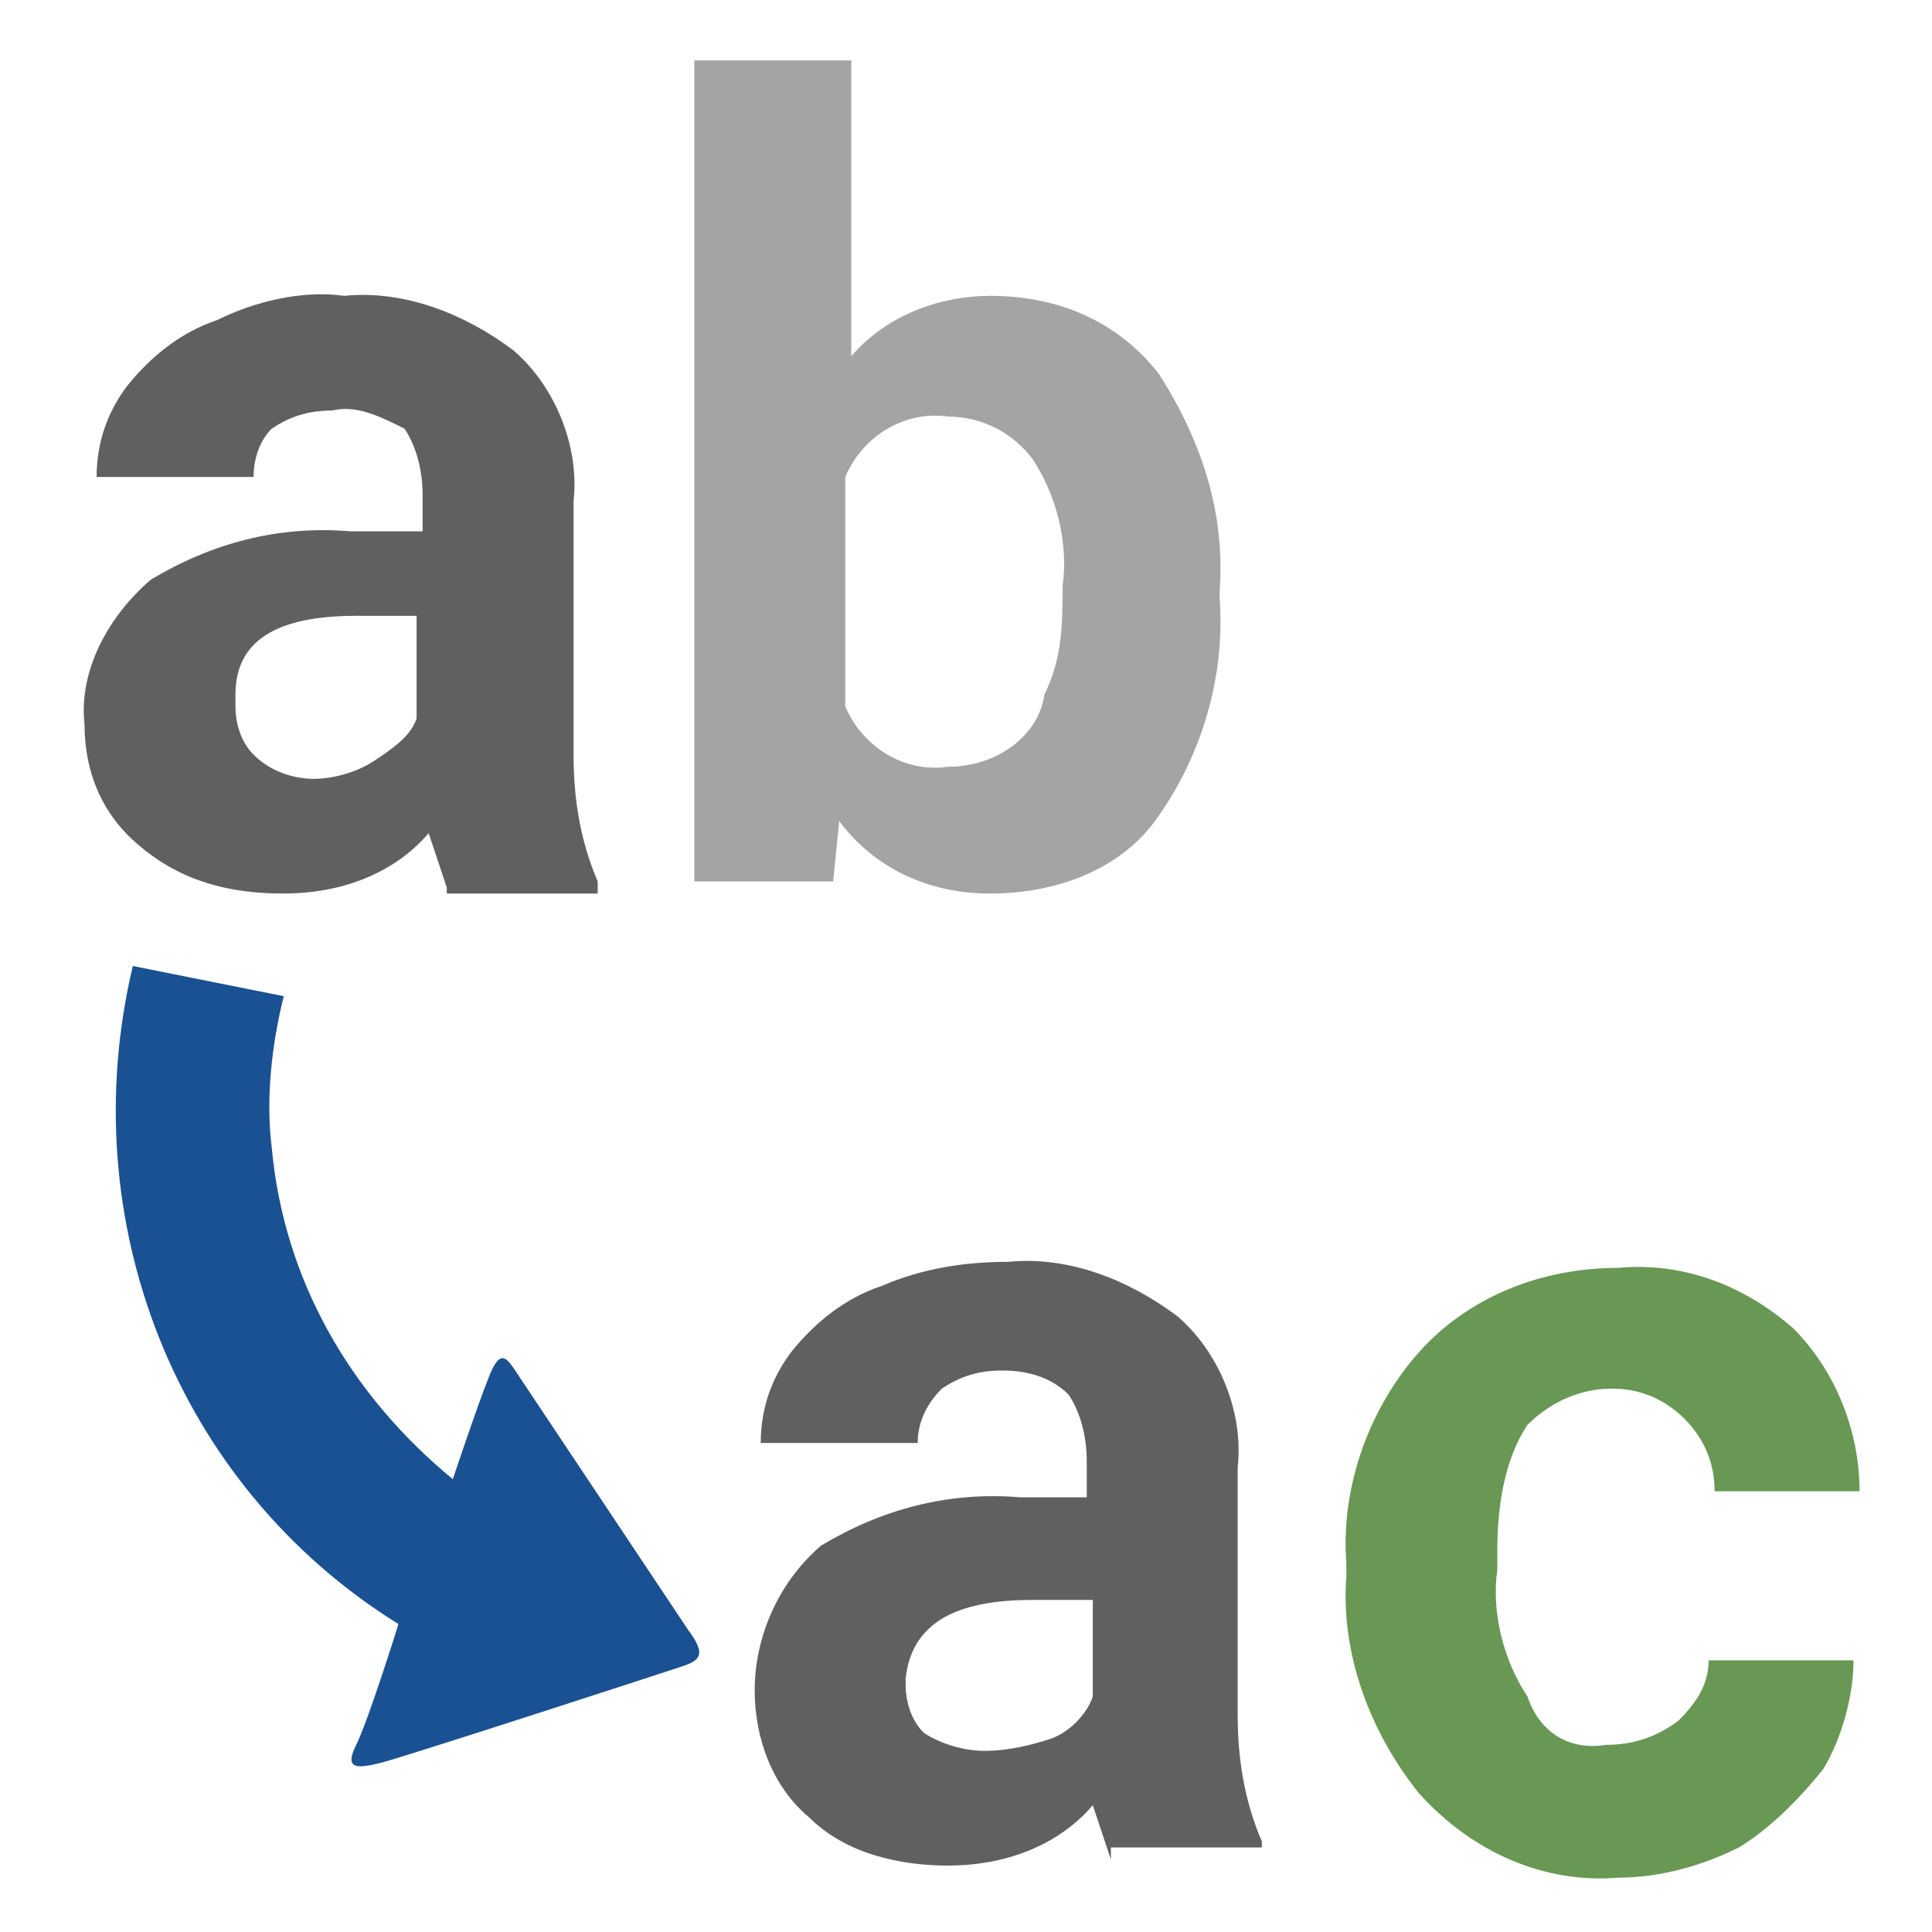
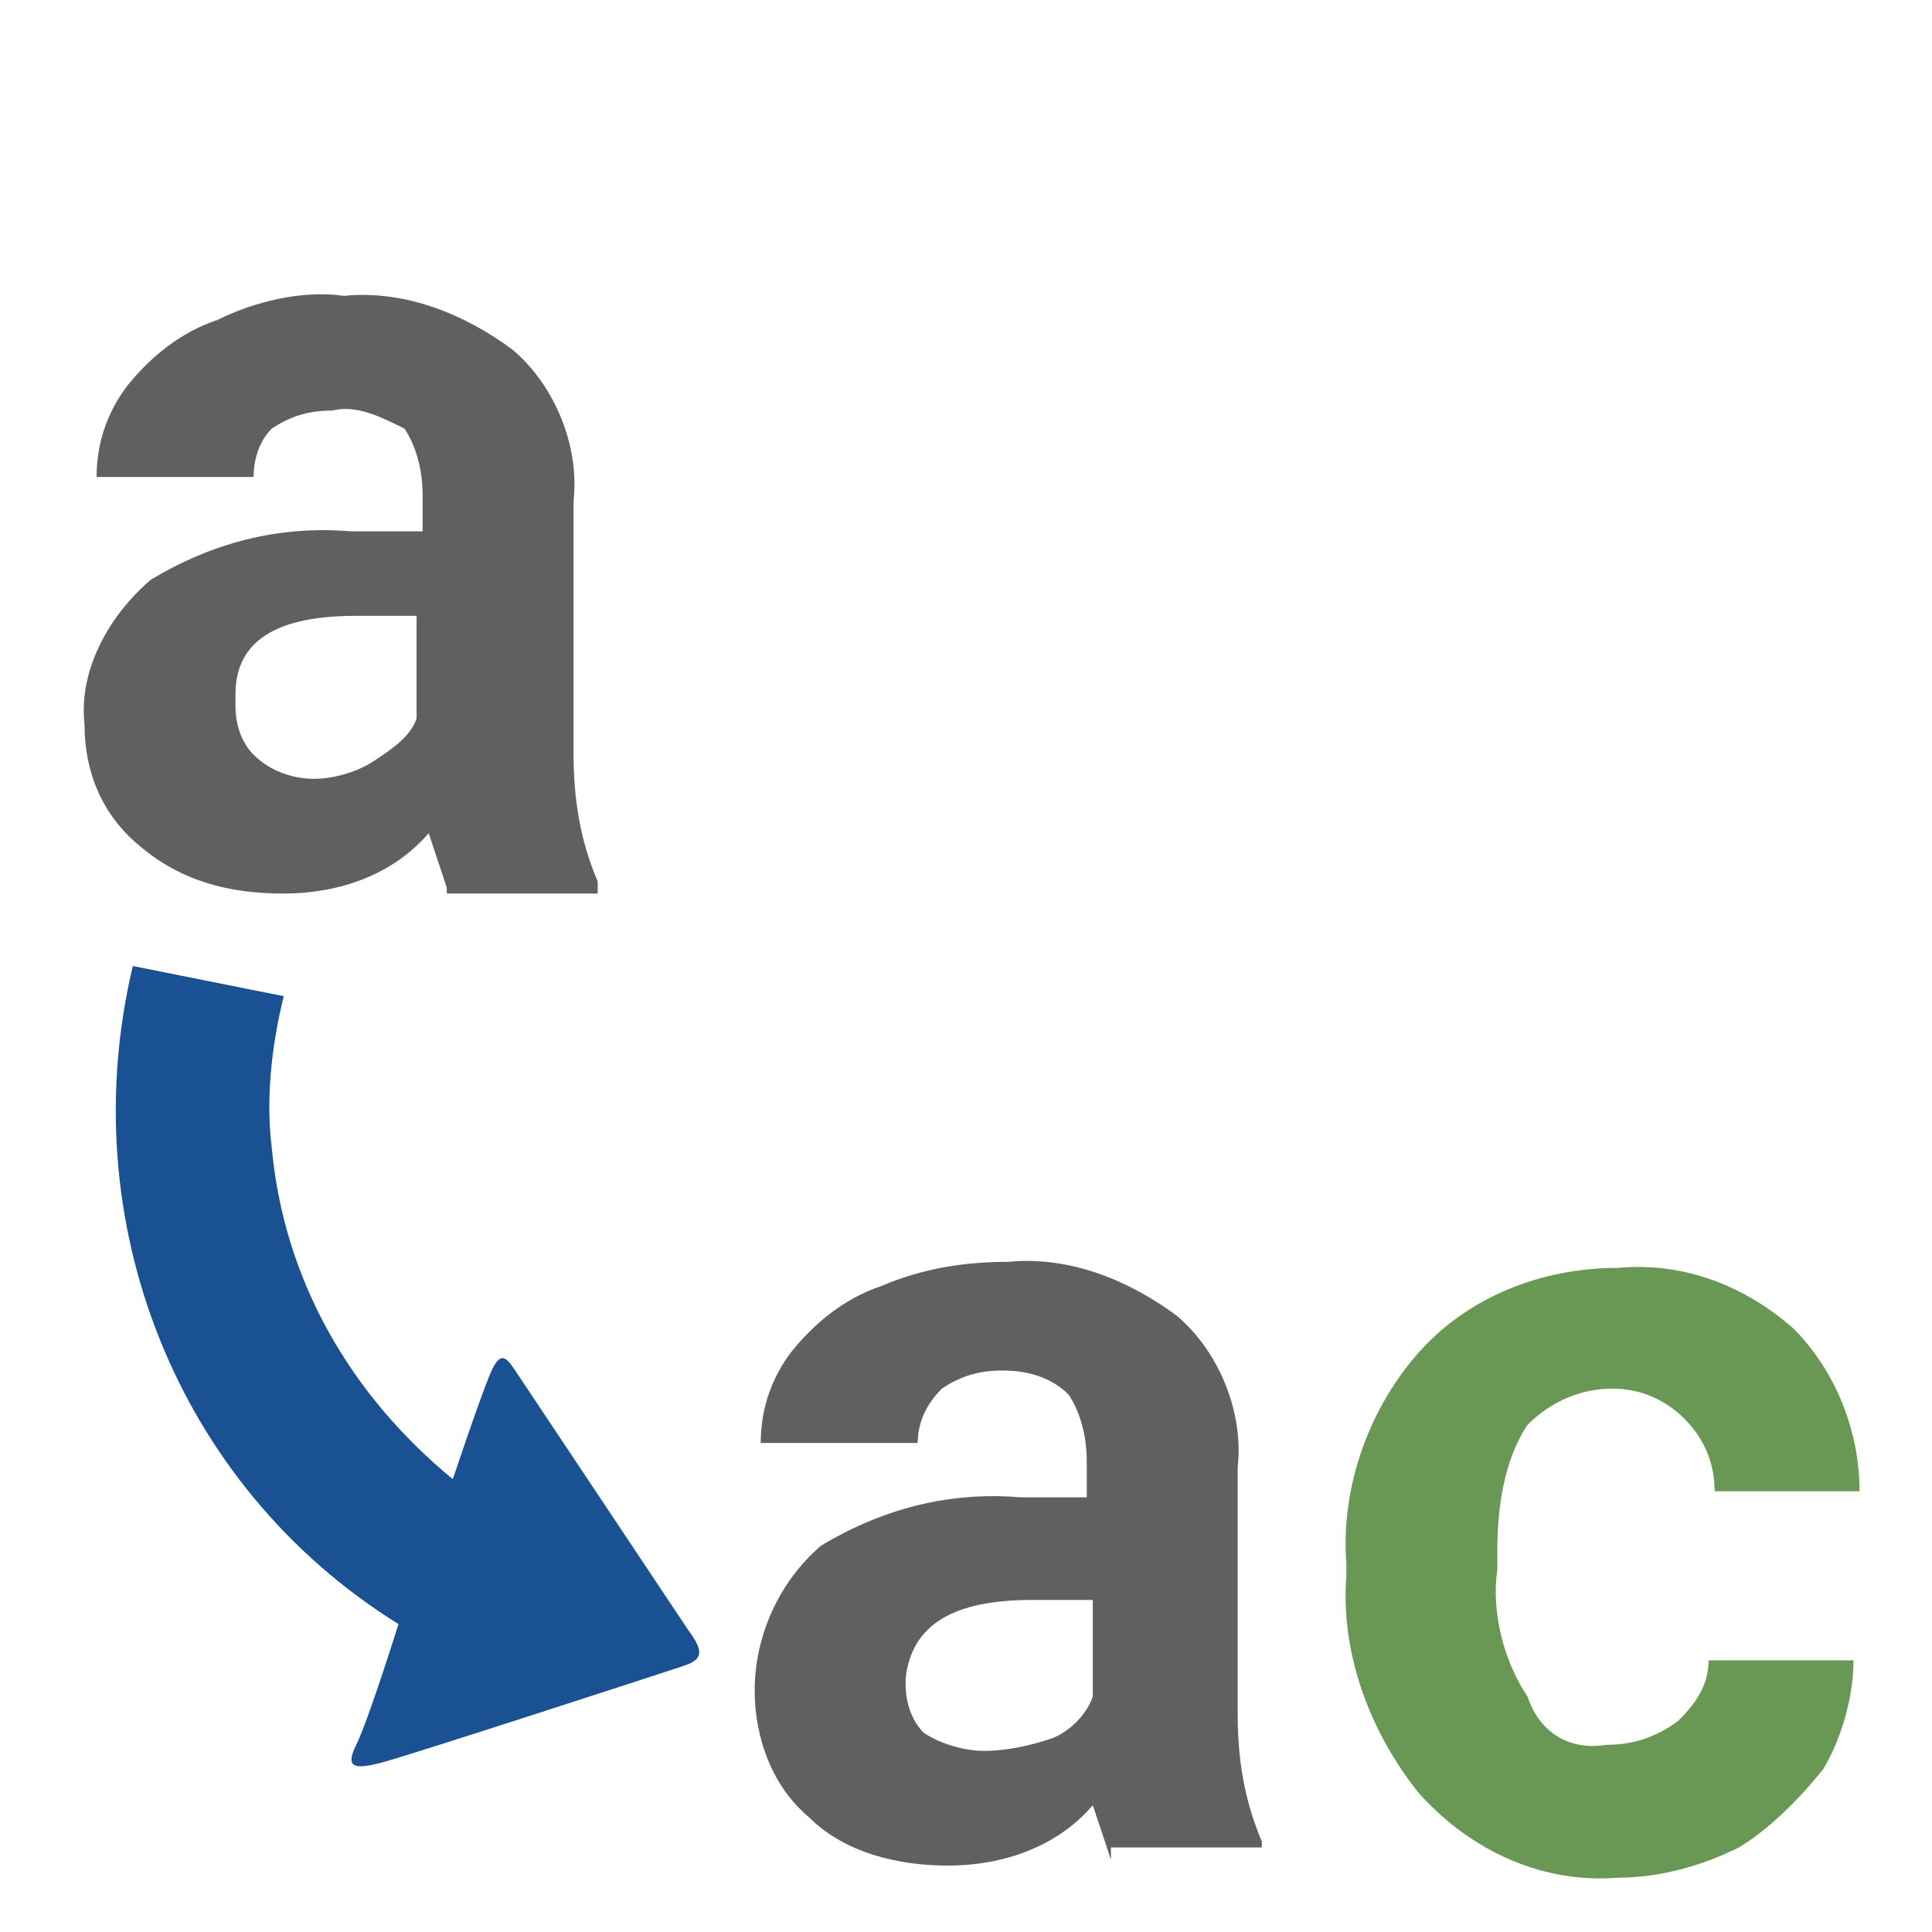
<svg xmlns="http://www.w3.org/2000/svg" version="1.1" id="Layer_1" x="0px" y="0px" viewBox="0 0 32 32" style="enable-background:new 0 0 32 32;" xml:space="preserve">
  <style type="text/css">
	.st0{fill:#606060;}
	.st1{fill:#A4A4A4;}
	.st2{fill:#689854;}
	.st3{fill:#1A5193;}
</style>
  <g>
    <g id="Layer_1-2">
      <g id="Replace">
        <path class="st0" d="M7.4,14.7c-0.1-0.3-0.2-0.6-0.3-0.9c-0.6,0.7-1.5,1-2.4,1c-0.9,0-1.7-0.2-2.4-0.8c-0.6-0.5-0.9-1.2-0.9-2     c-0.1-0.9,0.4-1.8,1.1-2.4c1-0.6,2.1-0.9,3.3-0.8H7V8.2c0-0.4-0.1-0.8-0.3-1.1C6.3,6.9,5.9,6.7,5.5,6.8c-0.4,0-0.7,0.1-1,0.3     C4.3,7.3,4.2,7.6,4.2,7.9H1.6c0-0.6,0.2-1.1,0.5-1.5C2.5,5.9,3,5.5,3.6,5.3C4.2,5,5,4.8,5.7,4.9c1-0.1,2,0.3,2.8,0.9     c0.7,0.6,1.1,1.6,1,2.5v4.2c0,0.7,0.1,1.4,0.4,2.1v0.2H7.4z M5.2,12.9c0.3,0,0.7-0.1,1-0.3c0.3-0.2,0.6-0.4,0.7-0.7v-1.7h-1     c-1.3,0-2,0.4-2,1.3v0.2c0,0.3,0.1,0.6,0.3,0.8C4.5,12.8,4.9,12.9,5.2,12.9z" />
-         <path class="st1" d="M20.2,9.9c0.1,1.3-0.3,2.6-1,3.6c-0.6,0.9-1.7,1.3-2.8,1.3c-1,0-1.9-0.4-2.5-1.2l-0.1,1h-2.3V1h2.6v4.9     c0.6-0.7,1.5-1,2.3-1c1.1,0,2.1,0.4,2.8,1.3c0.7,1.1,1.1,2.3,1,3.6V9.9z M17.6,9.7c0.1-0.7-0.1-1.5-0.5-2.1     c-0.3-0.4-0.8-0.7-1.4-0.7c-0.7-0.1-1.4,0.3-1.7,1v3.8c0.3,0.7,1,1.1,1.7,1c0.8,0,1.5-0.5,1.6-1.2C17.6,10.9,17.6,10.3,17.6,9.7z     " />
        <path class="st0" d="M18.4,30.8c-0.1-0.3-0.2-0.6-0.3-0.9c-0.6,0.7-1.5,1-2.4,1c-0.8,0-1.7-0.2-2.3-0.8c-0.6-0.5-0.9-1.3-0.9-2.1     c0-0.9,0.4-1.8,1.1-2.4c1-0.6,2.1-0.9,3.3-0.8H18v-0.6c0-0.4-0.1-0.8-0.3-1.1c-0.3-0.3-0.7-0.4-1.1-0.4c-0.4,0-0.7,0.1-1,0.3     c-0.2,0.2-0.4,0.5-0.4,0.9h-2.6c0-0.6,0.2-1.1,0.5-1.5c0.4-0.5,0.9-0.9,1.5-1.1c0.7-0.3,1.4-0.4,2.1-0.4c1-0.1,2,0.3,2.8,0.9     c0.7,0.6,1.1,1.6,1,2.5v4.1c0,0.7,0.1,1.4,0.4,2.1v0.1H18.4z M16.3,29c0.4,0,0.8-0.1,1.1-0.2c0.3-0.1,0.6-0.4,0.7-0.7v-1.6h-1     c-1.3,0-2,0.4-2.1,1.3v0.1c0,0.3,0.1,0.6,0.3,0.8C15.6,28.9,16,29,16.3,29z" />
        <path class="st2" d="M26.6,28.9c0.4,0,0.8-0.1,1.2-0.4c0.3-0.3,0.5-0.6,0.5-1h2.4c0,0.6-0.2,1.3-0.5,1.8c-0.4,0.5-0.9,1-1.4,1.3     c-0.6,0.3-1.3,0.5-2,0.5c-1.2,0.1-2.4-0.4-3.3-1.4c-0.8-1-1.3-2.3-1.2-3.6v-0.2c-0.1-1.3,0.4-2.6,1.2-3.5c0.8-0.9,2-1.4,3.3-1.4     c1.1-0.1,2.1,0.3,2.9,1c0.7,0.7,1.1,1.7,1.1,2.7h-2.4c0-0.5-0.2-0.9-0.5-1.2c-0.3-0.3-0.7-0.5-1.2-0.5c-0.5,0-1,0.2-1.4,0.6     c-0.4,0.6-0.5,1.4-0.5,2.1v0.3c-0.1,0.7,0.1,1.5,0.5,2.1C25.5,28.7,26,29,26.6,28.9z" />
        <path class="st3" d="M11.3,27.6c-0.3,0.1-4.6,1.5-5,1.6s-0.6,0.1-0.4-0.3s0.7-2,0.7-2C2.9,24.6,1.2,20.2,2.2,16l2.5,0.5     c-0.2,0.8-0.3,1.7-0.2,2.5c0.2,2.2,1.3,4.1,3,5.5c0,0,0.4-1.2,0.6-1.7c0.2-0.5,0.3-0.3,0.5,0l2.8,4.2     C11.7,27.4,11.6,27.5,11.3,27.6z" />
      </g>
    </g>
  </g>
</svg>